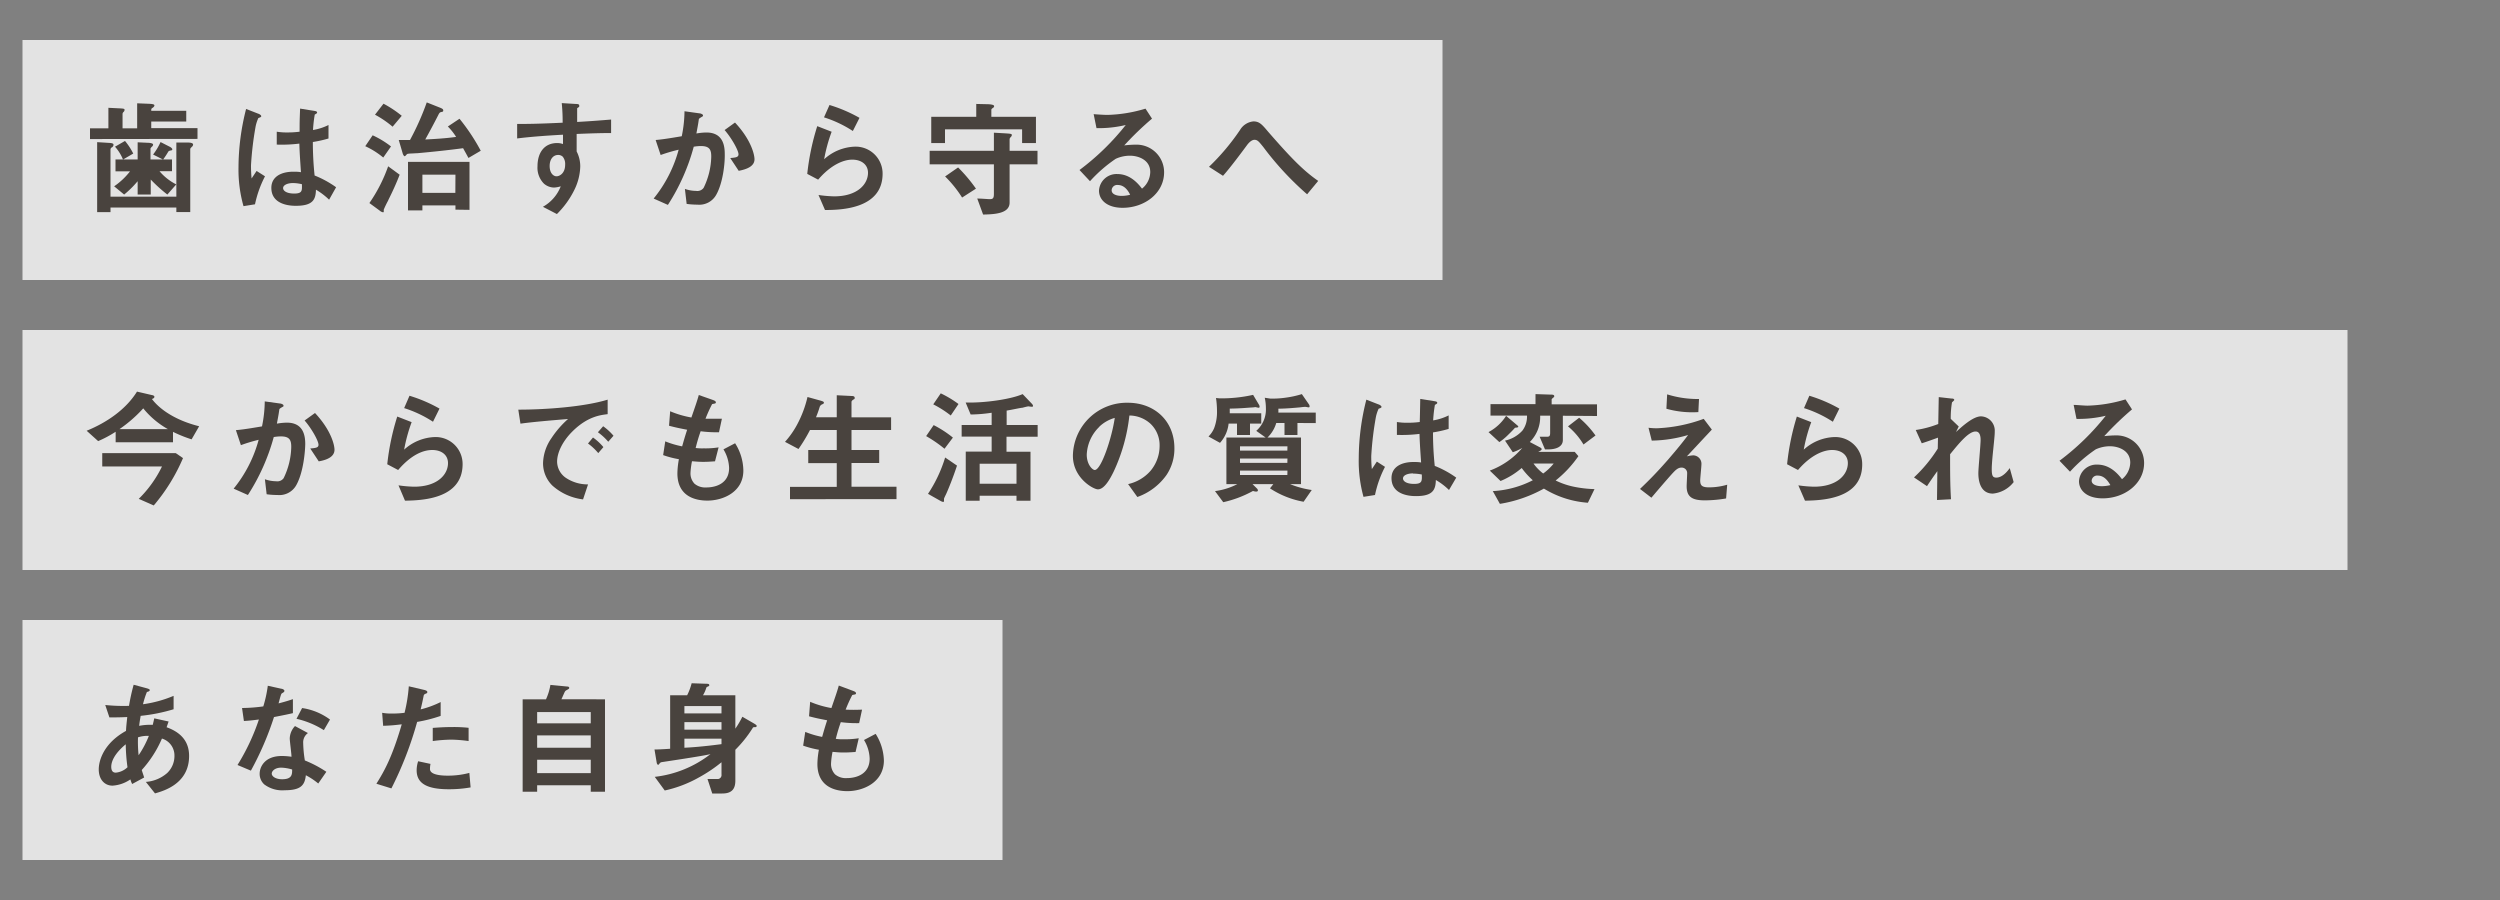
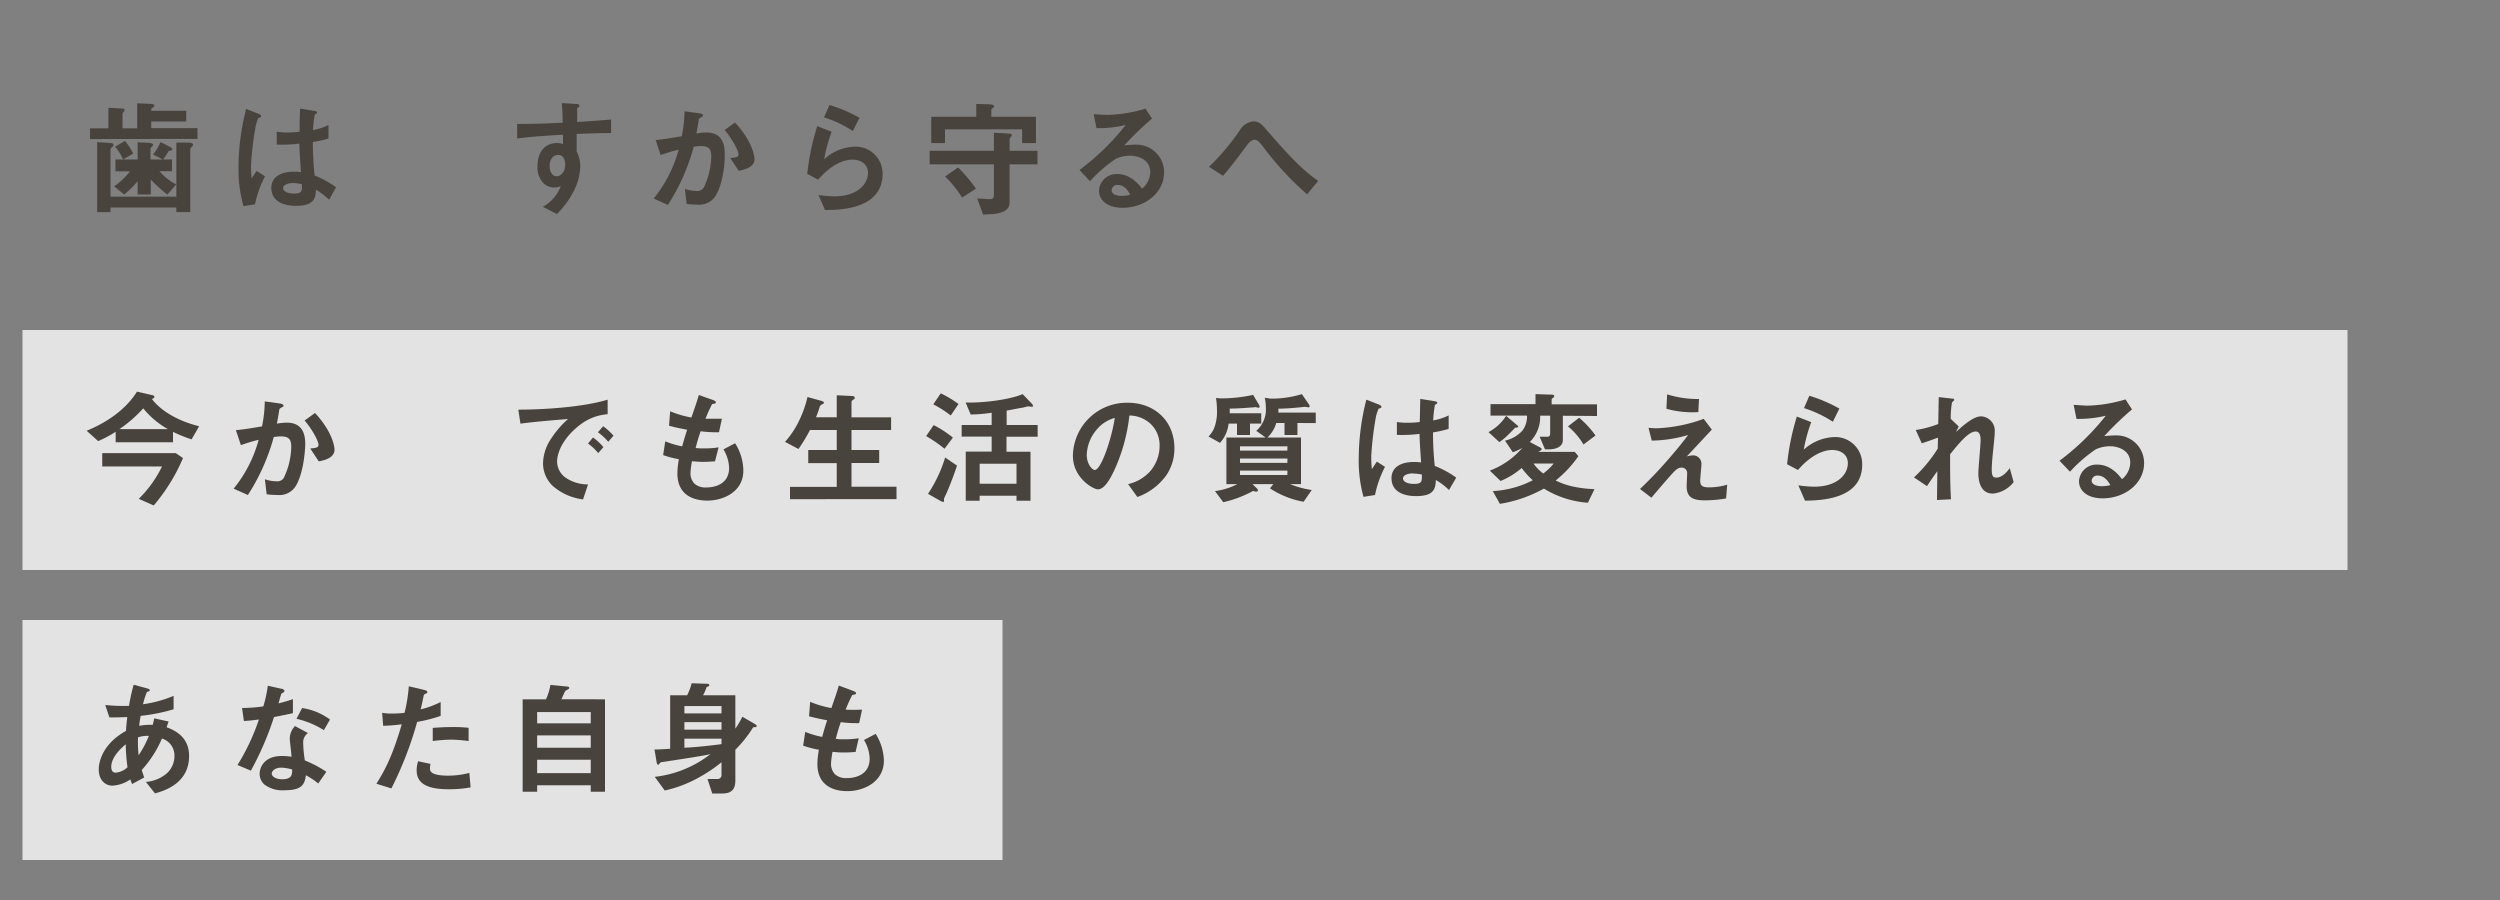
<svg xmlns="http://www.w3.org/2000/svg" viewBox="0 0 500 180">
  <rect x="0" y="0" width="500" height="180" fill="#808080" stroke="none" />
-   <rect x="4.5" y="8" width="284" height="48" style="fill:#fff;opacity:0.78" />
  <rect x="4.5" y="66" width="465" height="48" style="fill:#fff;opacity:0.78" />
  <rect x="4.5" y="124" width="196" height="48" style="fill:#fff;opacity:0.78" />
  <path d="M18,27.81V25.66h3.68v-4.1l2,.1c1.18.05,1.23.1,1.23.33a.57.57,0,0,1-.2.4.6.6,0,0,0-.2.37v2.9h2.92v-5l2.45.1c1,.05,1,.22,1,.35s-.16.32-.31.42c-.32.2-.32.23-.32.63h7v2.15h-7v1.32H39.5v2.15Zm20.35,1.6c-.2.15-.3.28-.3.45V42.41H35.27v-.9H22.1v.92H19.43v-14l2.42.15c.83.05.85.23.85.4a.63.63,0,0,1-.32.5c-.08,0-.28.23-.28.38v9.47H35.27V28.51l2.35,0c.13,0,1,0,1,.4A.61.61,0,0,1,38.3,29.41Zm-4.88,9.5a29.82,29.82,0,0,1-3.32-3v3H27.53V36.24a19.38,19.38,0,0,1-2.7,2.67l-2-1.65a14,14,0,0,0,3.18-3H23.1V31.89h4.43V28.46l2.09.1c.28,0,1,.08,1,.35a.55.55,0,0,1-.24.43c-.21.22-.28.3-.28.42v2.13h4.3v2.35H31.9a10.68,10.68,0,0,0,3.35,2.64Zm-8.87-7A8.74,8.74,0,0,0,23,29.34L25,28.19a13.16,13.16,0,0,1,1.65,2.52Zm9.5-1.77a.46.46,0,0,0-.48.25,16.77,16.77,0,0,1-1,1.52l-2-1a12.45,12.45,0,0,0,1.49-2.5l1.8.92c.05,0,.55.3.55.53S34.22,30.09,34.05,30.09Z" style="fill:#49433e" />
  <path d="M51,40.86l-2.3.37a26.85,26.85,0,0,1-1-7.74,47.6,47.6,0,0,1,1.52-11.7l2.43.95c.07,0,.6.25.6.5a.22.22,0,0,1-.1.17,3.26,3.26,0,0,1-.48.2,7.72,7.72,0,0,0-.55,1.7,64.87,64.87,0,0,0-.92,7.75,25.73,25.73,0,0,0,.12,2.63l1-1.5L53,35.26A21.85,21.85,0,0,0,51,40.86Zm14.82-.92a13.63,13.63,0,0,0-2.63-2c-.05,1.92-.55,3.22-4,3.22-.72,0-4.92,0-4.92-3.59,0-2.25,2-3.23,4.4-3.23.5,0,1,0,1.52.1-.2-3-.27-4-.32-5.72a28.87,28.87,0,0,1-4.52.2l0-2.58a12.55,12.55,0,0,0,2.25.15,18.68,18.68,0,0,0,2.32-.15c0-1.87,0-2.15.1-4.62l2.8.45c.53.07.6.2.6.35s-.22.25-.47.4A27.29,27.29,0,0,0,62.6,26a10.79,10.79,0,0,0,3.1-1v2.7a23.59,23.59,0,0,1-3.13.7,64,64,0,0,0,.35,6.7,20.13,20.13,0,0,1,4.3,2.35Zm-7.2-3.33c-1.17,0-2,.43-2,1s.73,1.1,2.21,1.1c1.64,0,1.59-.58,1.55-1.87A8.31,8.31,0,0,0,58.6,36.61Z" style="fill:#49433e" />
-   <path d="M76.65,31.51a15.94,15.94,0,0,0-3.6-2.27l1.48-2.18a18.31,18.31,0,0,1,3.67,2.23Zm1,8.57a18,18,0,0,0-.9,1.85s0,.33,0,.38,0,.15-.15.15a1.35,1.35,0,0,1-.65-.33l-2.07-1.52a30.88,30.88,0,0,0,3.75-7.35l2.3,1.68C79,37.38,77.93,39.46,77.63,40.08Zm.87-14.74A19.9,19.9,0,0,0,75,22.94l1.7-2.2a22,22,0,0,1,3.65,2.42Zm15.17,6.25c-.47-.88-.55-1-1.07-1.95-3,.4-6.07.72-9.12,1-.2,0-1.28.07-1.53.07-.47.05-.52.05-.65.2-.27.3-.3.33-.42.33s-.33-.43-.33-.45L79.75,28H82a52.56,52.56,0,0,0,3.35-7.52l2.52,1c.5.2.78.32.78.6s-.15.27-.38.32-.37.1-.6.58c-.84,1.65-1.72,3.3-2.62,4.92,1.28-.07,4-.2,6.17-.52a11.61,11.61,0,0,0-1.65-2.08l2.33-1.55a39.73,39.73,0,0,1,4.25,6.4Zm-2.6,10.34v-.85H84.48v1H81.6v-9.7H93.9v9.59Zm0-7H84.48v3.65h6.59Z" style="fill:#49433e" />
  <path d="M115.33,26.79v3.5a6.5,6.5,0,0,1,.72,3.05,11.25,11.25,0,0,1-1.27,4.82,17.74,17.74,0,0,1-3.4,4.65l-2.8-1.45a8,8,0,0,0,3.57-4.1,5,5,0,0,1-1.35.25,3.15,3.15,0,0,1-2-.77,4.5,4.5,0,0,1-1.3-3.48c0-2.75,1.38-4.65,3.93-4.65a3.4,3.4,0,0,1,1.17.2l0-1.87c-2.22.12-6,.35-9.17.75v-2.9c1.7,0,3.85,0,9.1-.25,0-.78,0-2.1-.18-3.92l2.78.17c.57,0,.72.1.72.35s0,.23-.23.37-.19.2-.19.3v2.58c3.47-.2,4.24-.28,6.79-.48v2.7C120.22,26.61,118.57,26.66,115.33,26.79Zm-2.78,4.55a1.3,1.3,0,0,0-.92-.35c-1,0-1.7.87-1.7,2.2,0,1.5.8,2.07,1.37,2.07s1.73-.55,1.73-2.32A2.32,2.32,0,0,0,112.55,31.34Z" style="fill:#49433e" />
  <path d="M143.22,39a3.87,3.87,0,0,1-3.74,1.93,15.76,15.76,0,0,1-2.15-.15l-.35-3a6.83,6.83,0,0,0,2.25.4,1.54,1.54,0,0,0,1.5-.62,14.84,14.84,0,0,0,1.52-6.22c0-1.33-.27-2.13-2.07-2.13a8.94,8.94,0,0,0-1.43.13,41.3,41.3,0,0,1-5.17,11.64l-2.85-1.27a26.29,26.29,0,0,0,5-9.77A32.15,32.15,0,0,0,132.13,31l-1-3c1.82-.15,4.12-.58,5.22-.75a25.53,25.53,0,0,0,.55-5l3,.42c.2,0,.7.18.7.4s-.05.18-.32.35c-.45.28-.5.3-.53.55-.12.9-.3,1.78-.47,2.73a11.6,11.6,0,0,1,2-.2c3.4,0,3.67,2.77,3.67,4.3C145,32.81,144.55,36.69,143.22,39Zm4.53-4.82-1.7-2.57c1.07-.1,1.65-.15,1.65-.75,0-.78-1.4-3.28-2.78-4.85l2.08-1.5c3.27,3.5,3.9,6.45,3.9,7.35C150.9,33.26,149.35,33.86,147.75,34.16Z" style="fill:#49433e" />
  <path d="M165,42,163.7,39a25.22,25.22,0,0,0,3.13.27c4.64,0,6.77-2.42,6.77-4.72,0-1.6-1.28-2.62-3.15-2.62-1.72,0-4.25,1-6.82,4l-2.18-1.15a48.8,48.8,0,0,1,2-9.55l2.88,1.12a31.74,31.74,0,0,0-1.5,5.5,9.59,9.59,0,0,1,6.14-2.52,5.39,5.39,0,0,1,5.55,5.47C176.47,41.81,168.13,42,165,42Zm5.57-15.8a23.52,23.52,0,0,0-5.77-2.73L165.9,21a29.42,29.42,0,0,1,6,2.57Z" style="fill:#49433e" />
  <path d="M201.92,32.86v7.65c0,2.22-3,2.35-5.3,2.4l-1.17-3.2c.83,0,2.17.12,2.45.12.63,0,.88-.1.88-1.07v-5.9H185.93v-2.7h12.85V26.54l2.14.12c1.13.08,1.45.08,1.45.35a.65.65,0,0,1-.22.4c-.23.25-.23.38-.23.45v2.3h5.58v2.7Zm2.5-4.25V25.86H189v2.75h-2.75V23.36h9V20.79l2.17.05c.35,0,1.4.05,1.4.37,0,.13,0,.23-.27.4s-.28.3-.28.38v1.37h8.92v5.25Zm-12,10.9a23.41,23.41,0,0,0-3.4-4.22l2.6-1.8a31.48,31.48,0,0,1,3.57,4.24Z" style="fill:#49433e" />
  <path d="M224.53,41.56c-3.13,0-4.73-1.58-4.73-3.43a3.51,3.51,0,0,1,3.68-3.32c2.6,0,4.22,2,4.92,2.92a4.36,4.36,0,0,0,1.65-3.32c0-2.47-2.43-3.27-4.05-3.27a6.88,6.88,0,0,0-2.85.62A28.26,28.26,0,0,0,218,36.24L215.9,34a49.42,49.42,0,0,0,9.25-9,23.49,23.49,0,0,1-5.85.63l-.57-2.8c.6.05,2,.15,2.8.15a28.54,28.54,0,0,0,7.57-1.25l1.3,2a61.1,61.1,0,0,0-5.55,5.35,20.91,20.91,0,0,1,2.42-.15,5.51,5.51,0,0,1,5.55,5.53C232.82,38.63,228.92,41.56,224.53,41.56ZM223.58,37a1.1,1.1,0,0,0-1.25,1.05c0,.88,1.15,1.13,2,1.13a6.8,6.8,0,0,0,1.7-.23C225.75,38.38,225,37,223.58,37Z" style="fill:#49433e" />
  <path d="M261.42,38.86a60.56,60.56,0,0,1-8.77-9.47c-.82-1-1.12-1.43-1.75-1.43s-1.22.7-1.45,1c-.82,1.12-3.52,4.75-4.85,6.2l-2.8-1.8A44.92,44.92,0,0,0,248,26a3.52,3.52,0,0,1,2.67-1.72c1.18,0,1.7.57,2.9,2,4.47,5.13,7,7.78,10.07,9.9Z" style="fill:#49433e" />
  <path d="M38.32,87.87a27,27,0,0,1-3.72-1.5v2.08H23.13v-2.1a22.43,22.43,0,0,1-3.5,1.87l-2.3-2.07c4-1.63,7.85-4.25,10.07-7.83l3,.7c.11,0,.48.1.48.35s-.32.38-.5.43c1.87,2.45,5.3,4.42,9.45,5.45Zm-7.57,13.22-3-1.32a23.21,23.21,0,0,0,4.65-6.48H20.45V90.62h14.7l1.45,1A37,37,0,0,1,30.75,101.09Zm-2.1-19.42a27,27,0,0,1-4.75,4.15h9.67A17.07,17.07,0,0,1,28.65,81.67Z" style="fill:#49433e" />
  <path d="M59.22,97.09A3.87,3.87,0,0,1,55.48,99a15.76,15.76,0,0,1-2.15-.15l-.35-3a6.83,6.83,0,0,0,2.25.4,1.54,1.54,0,0,0,1.5-.62,14.89,14.89,0,0,0,1.52-6.22c0-1.33-.27-2.13-2.07-2.13a8.94,8.94,0,0,0-1.43.13A41.43,41.43,0,0,1,49.58,99l-2.85-1.27a26.29,26.29,0,0,0,5-9.77,32.15,32.15,0,0,0-3.55,1.07l-1-3c1.82-.15,4.12-.58,5.22-.75a25.53,25.53,0,0,0,.55-5l3.05.42c.2,0,.7.18.7.4s0,.18-.32.35c-.45.28-.5.3-.53.55-.12.9-.3,1.78-.47,2.73a11.6,11.6,0,0,1,2-.2c3.4,0,3.67,2.77,3.67,4.3C61,90.92,60.55,94.79,59.22,97.09Zm4.53-4.82-1.7-2.57c1.07-.1,1.65-.15,1.65-.75,0-.78-1.4-3.28-2.78-4.85L63,82.6c3.27,3.5,3.9,6.45,3.9,7.35C66.9,91.37,65.35,92,63.75,92.27Z" style="fill:#49433e" />
-   <path d="M81,100.14,79.7,97.07a25.22,25.22,0,0,0,3.13.27c4.64,0,6.77-2.42,6.77-4.72C89.6,91,88.32,90,86.45,90s-4.25,1-6.82,4l-2.18-1.15a48.84,48.84,0,0,1,2-9.54l2.88,1.12a31.74,31.74,0,0,0-1.5,5.5,9.59,9.59,0,0,1,6.14-2.52,5.39,5.39,0,0,1,5.55,5.47C92.47,99.92,84.13,100.07,81,100.14ZM86.6,84.35a23.52,23.52,0,0,0-5.77-2.73l1.07-2.47a29.42,29.42,0,0,1,6,2.57Z" style="fill:#49433e" />
  <path d="M114.42,86.35c-1.84,1.85-3,4.1-3,6a4,4,0,0,0,1.8,3.25,7.86,7.86,0,0,0,4.39,1.28l-1,3a11.23,11.23,0,0,1-6.15-2.78,6.26,6.26,0,0,1-1.85-4.5,9.15,9.15,0,0,1,1.7-5,19.1,19.1,0,0,1,3.3-3.8c-3.35.28-7,.58-9.52.93l-.43-2.8c5.4,0,13.15-.55,17.87-2v2.9C120.35,83,117.6,83.15,114.42,86.35Zm5.23,4.27a11.43,11.43,0,0,0-2.05-1.92l1-1.2a10.91,10.91,0,0,1,2.08,1.92Zm2-2.27a11.71,11.71,0,0,0-2.07-1.9l1.05-1.2a11.13,11.13,0,0,1,2.07,1.9Z" style="fill:#49433e" />
  <path d="M141.48,100.12c-2.43,0-6-.85-6-5.45a16.71,16.71,0,0,1,.3-2.83,18.42,18.42,0,0,1-3.15-.82l.42-2.75a17.82,17.82,0,0,0,3.38,1c.25-.87.47-1.7,1-3.32-1.55-.3-2.2-.43-3.62-.8l.22-2.9a19.34,19.34,0,0,0,4.25,1.25c.75-2.18,1.13-3.23,1.48-4.5L142.6,80c.2.08.57.2.57.48s-.34.22-.75.35a27.8,27.8,0,0,0-1.32,2.92c1.25,0,1.82,0,3.28,0l-.58,2.7a24.24,24.24,0,0,1-3.67-.2c-.3.85-.6,1.75-1,3.35a10.27,10.27,0,0,0,1.65.07,15.73,15.73,0,0,0,2.94-.2L143,92.27c-.38,0-1.15.1-2.38.1-1,0-1.55-.08-2.22-.12a15,15,0,0,0-.3,2.29,3,3,0,0,0,.8,2.2,3.32,3.32,0,0,0,2.35.75c2.05,0,4.57-.87,4.57-3.9a7.63,7.63,0,0,0-1.13-3.72l2.33-1.22a10.4,10.4,0,0,1,1.65,5.42C148.7,98.39,144.62,100.12,141.48,100.12Z" style="fill:#49433e" />
  <path d="M158,99.84V97.37h9.35V92.62h-5.7V90h5.7V86H162a33.18,33.18,0,0,1-2.3,3.8L157,88.37A17.42,17.42,0,0,0,159.38,85a22.33,22.33,0,0,0,2.12-5.6l2.63.73c.52.15.65.25.65.4s-.08.22-.3.32a.87.87,0,0,0-.53.5,20.77,20.77,0,0,1-.75,2.1h4.15V79.05l3,.15c.4,0,.59.12.59.37s-.07.23-.27.35-.37.3-.37.48v3.07h7.92V86h-7.92v4h5.54v2.6h-5.54v4.75h9v2.47Z" style="fill:#49433e" />
  <path d="M188.9,89.75a26.21,26.21,0,0,0-3.67-2.53l1.5-2.2a21.68,21.68,0,0,1,3.85,2.5Zm.38,8.94c-.45.93-.48,1-.48,1.13s0,.3,0,.35c0,.2-.12.22-.17.22a1.69,1.69,0,0,1-.55-.22l-2.48-1.4a27.6,27.6,0,0,0,3.43-7.27l2.37,1.62C190.55,95.72,189.55,98.09,189.28,98.69Zm.87-15.59a21,21,0,0,0-3.5-2.23l1.5-2.2a21.13,21.13,0,0,1,3.55,2.13Zm11.15,4.25v3h4.8v9.8h-2.8v-1h-7.37v1h-2.78V90.32h5.18v-3h-6V85h6V82.55a30,30,0,0,1-4.2.35l-1-2.4c3.7.12,9-.63,11.4-1.68l1.75,1.83c.1.1.32.32.32.52s-.15.18-.27.18-.65-.08-.68-.08a11.26,11.26,0,0,0-1.15.28c-.35,0-1.7.32-3.17.57V85h6.2v2.35Zm2,5.4h-7.37v4h7.37Z" style="fill:#49433e" />
  <path d="M233.3,95a12.13,12.13,0,0,1-5.83,4.4l-1.85-2.58a8.37,8.37,0,0,0,4.5-2.67,7.78,7.78,0,0,0,1.8-5,5.9,5.9,0,0,0-1.8-4.38,6.34,6.34,0,0,0-4.24-1.67,35.64,35.64,0,0,1-3.1,11.12c-.75,1.55-1.9,3.65-3.2,3.65-.9,0-5-2.25-5-6.72a10.78,10.78,0,0,1,11-10.6c5.2,0,9.3,3.52,9.3,9.1A9.4,9.4,0,0,1,233.3,95Zm-13.45-9.62a8.2,8.2,0,0,0-2.5,5.55c0,2,1.15,3.07,1.6,3.07,1.3,0,3.45-6.52,4-10.42A7.35,7.35,0,0,0,219.85,85.35Z" style="fill:#49433e" />
  <path d="M250,84.72V87h-2.6V84.72h-1.68A6.81,6.81,0,0,1,244,88.57l-2.3-1.27a5.21,5.21,0,0,0,1.12-1.65,9.06,9.06,0,0,0,.58-3.48,17.8,17.8,0,0,0-.2-2.57l.7.07a28.68,28.68,0,0,0,6.72-.7l1.13,1.9a.89.89,0,0,1,.17.48.18.18,0,0,1-.2.2c-.07,0-.5-.1-.62-.13a7.22,7.22,0,0,1-.8.08c-.25,0-2.15.2-4.35.22,0,.28,0,.43,0,.93h6.3v2.07Zm9.49-.12V87H256.9V84.6h-1.65a6.61,6.61,0,0,1-1.75,2.9h6.7v9.32H258A18.18,18.18,0,0,0,262.35,98l-1.63,2.35A17.93,17.93,0,0,1,254,97.67l.67-.85H250.5l.88.87a.59.59,0,0,1,.2.4c0,.18-.18.23-.38.23a2.34,2.34,0,0,1-.6-.13,22.42,22.42,0,0,1-5.95,2.25L243,98.22a13.53,13.53,0,0,0,4.48-1.4h-2.2V87.5h7.84l-1.87-1.33a5.66,5.66,0,0,0,1.93-4.52,9.93,9.93,0,0,0-.23-2.1l1.13.17a18.56,18.56,0,0,0,3.14-.2,18.83,18.83,0,0,0,3.15-.7l1.38,2a.76.76,0,0,1,.17.45c0,.2-.12.2-.22.2s-.45-.08-.6-.1c-.4,0-1,.1-1.3.12-1.08.1-2.6.23-4.13.25a6.81,6.81,0,0,1,0,.78h7.48v2.1Zm-2,4.67H248v.85h9.47Zm0,2.43H248v.87h9.47Zm0,2.42H248V95h9.47Z" style="fill:#49433e" />
  <path d="M275,99l-2.3.37a26.85,26.85,0,0,1-.95-7.74,47.6,47.6,0,0,1,1.52-11.7l2.43.95c.07,0,.6.25.6.5a.22.22,0,0,1-.1.17,3.26,3.26,0,0,1-.48.2,7.72,7.72,0,0,0-.55,1.7,64.87,64.87,0,0,0-.92,7.75,25.47,25.47,0,0,0,.12,2.62l1-1.5L277,93.37A21.71,21.71,0,0,0,275,99ZM289.8,98a13.19,13.19,0,0,0-2.63-2c-.05,1.92-.55,3.22-3.95,3.22-.72,0-4.92,0-4.92-3.6,0-2.25,2-3.22,4.4-3.22.5,0,1,0,1.52.1-.2-3-.27-4-.32-5.72a28.87,28.87,0,0,1-4.52.2l0-2.58a12.55,12.55,0,0,0,2.25.15,18.68,18.68,0,0,0,2.32-.15c.05-1.87.05-2.15.1-4.62l2.8.45c.53.07.6.2.6.35s-.22.25-.47.4a27.29,27.29,0,0,0-.35,3.1,10.79,10.79,0,0,0,3.1-1v2.7a23.59,23.59,0,0,1-3.13.7,64,64,0,0,0,.35,6.7,19.66,19.66,0,0,1,4.3,2.35Zm-7.2-3.32c-1.17,0-2,.42-2,1s.73,1.1,2.21,1.1c1.64,0,1.59-.58,1.55-1.88A9.15,9.15,0,0,0,282.6,94.72Z" style="fill:#49433e" />
  <path d="M303,85.55c-.48.55-1.05,1.1-1.53,1.57a10.9,10.9,0,0,1-1.6,1.3l-2.17-2a9.35,9.35,0,0,0,3.52-3.25L303.38,85c.27.22.27.27.27.35S303.6,85.5,303,85.55Zm9.57-2.4V88c0,1.4-1.43,1.88-2.95,1.88H309l-1.07-2.53h1.42c.53,0,.68-.12.68-.82v-3.4h-2a7,7,0,0,1-2.07,5.27l2.05,1.08c.12.07.32.17.32.35a.32.32,0,0,1-.12.22,4.13,4.13,0,0,1-.58.33h7.32l.73.85a22.85,22.85,0,0,1-4.55,4.87,15.37,15.37,0,0,0,3.92,1.3,23.14,23.14,0,0,0,3.85.42l-1.32,2.73a19.45,19.45,0,0,1-8.8-2.83,26.88,26.88,0,0,1-8.8,3.05l-1.42-2.55a19.8,19.8,0,0,0,8-2.17,15.74,15.74,0,0,1-2.22-2.45,15.55,15.55,0,0,1-4.23,2.6l-2.15-2.08a15.84,15.84,0,0,0,6.5-4.54,10.62,10.62,0,0,1-1.9.87L301,88.12a6.55,6.55,0,0,0,3.48-2,4.67,4.67,0,0,0,.92-3H298.1V80.82h9v-2l3,.1c.37,0,.75,0,.75.33a.26.26,0,0,1-.13.22c-.39.33-.39.33-.39.48v.92h9.07v2.33Zm-5.87,9.55a8.94,8.94,0,0,0,1.94,2,10.65,10.65,0,0,0,2.1-2Zm10-3.8a14.19,14.19,0,0,0-3.1-3.63l2.23-1.72a19.09,19.09,0,0,1,3.27,3.55Z" style="fill:#49433e" />
  <path d="M345.22,99.69a25.22,25.22,0,0,1-4.25.38c-2.55,0-3.64-.7-3.64-2.83,0-.4.1-2.17.1-2.55a1.09,1.09,0,0,0-1.13-1.17c-.72,0-1.22.52-1.87,1.22-1.33,1.48-3.05,3.5-4.15,4.8L328,97.79c1.85-1.77,3.2-3.12,5.55-5.79,2-2.33,3-3.55,4.07-5a26.76,26.76,0,0,1-7.27,1.12l-.65-2.57a11.73,11.73,0,0,0,1.77.1,30.51,30.51,0,0,0,9.27-1.88l1.63,2.15c-2.23,2.38-2.5,2.68-5,5.35a7.12,7.12,0,0,1,1.25-.2,1.68,1.68,0,0,1,1.67,1.7c0,.53-.25,2.85-.25,3.32,0,1,.35,1.38,1.77,1.38a12.75,12.75,0,0,0,3.63-.53Zm-5.55-17.27a19.25,19.25,0,0,1-6.39-.67l.15-2.88a20.4,20.4,0,0,0,6.37.93Z" style="fill:#49433e" />
  <path d="M361,100.14l-1.33-3.07a25.22,25.22,0,0,0,3.13.27c4.64,0,6.77-2.42,6.77-4.72,0-1.6-1.28-2.62-3.15-2.62-1.72,0-4.25,1-6.82,4l-2.18-1.15a48.84,48.84,0,0,1,1.95-9.54l2.88,1.12a31.74,31.74,0,0,0-1.5,5.5,9.59,9.59,0,0,1,6.14-2.52,5.39,5.39,0,0,1,5.55,5.47C372.47,99.92,364.13,100.07,361,100.14Zm5.57-15.79a23.52,23.52,0,0,0-5.77-2.73l1.07-2.47a29.42,29.42,0,0,1,6,2.57Z" style="fill:#49433e" />
  <path d="M398.57,98.72c-2.9,0-2.9-3.48-2.9-4.1,0-1,.45-5.6.45-6.65,0-.65-.12-1.67-1-1.67-1.42,0-3.35,2.4-5.1,4.55,0,3.47,0,6.07.18,9l-2.8.15.07-5.77c-.77,1.07-1.2,1.67-2.07,3l-2.6-1.75a28.75,28.75,0,0,0,4.75-5.75l.05-2.2c-1.33.48-2,.73-3.25,1.13L383.15,86a20.39,20.39,0,0,0,4.5-1.2l.1-5.38,2.48.28c.4,0,.62.07.62.3,0,.07-.37.4-.45.47a18.54,18.54,0,0,0-.25,3.3l1.6,1.53-.55,1.1c1-.9,3.35-3.13,5-3.13a2.85,2.85,0,0,1,2.75,3c0,.45,0,.73-.35,4.08-.22,2.19-.25,3-.25,3.52,0,1.37.25,1.65.93,1.65s1.65-.45,2.67-1.9l.78,2.8A6,6,0,0,1,398.57,98.72Z" style="fill:#49433e" />
  <path d="M420.53,99.67c-3.13,0-4.73-1.58-4.73-3.43a3.51,3.51,0,0,1,3.68-3.32c2.6,0,4.22,2,4.92,2.92a4.4,4.4,0,0,0,1.65-3.32c0-2.47-2.43-3.27-4.05-3.27a6.88,6.88,0,0,0-2.85.62A28.58,28.58,0,0,0,414,94.34l-2.1-2.19a49.42,49.42,0,0,0,9.25-9,23.49,23.49,0,0,1-5.85.63l-.57-2.8c.6,0,2,.15,2.8.15a28.54,28.54,0,0,0,7.57-1.25l1.3,2a61.1,61.1,0,0,0-5.55,5.35,20.91,20.91,0,0,1,2.42-.15,5.51,5.51,0,0,1,5.55,5.52C428.82,96.74,424.92,99.67,420.53,99.67Zm-.95-4.55a1.1,1.1,0,0,0-1.25,1c0,.87,1.15,1.12,2.05,1.12a7.45,7.45,0,0,0,1.7-.22C421.75,96.49,421,95.12,419.58,95.12Z" style="fill:#49433e" />
  <path d="M31,158.68l-1.83-2.3a7.26,7.26,0,0,0,4.27-1.78,4.7,4.7,0,0,0,1.45-3.45,3.53,3.53,0,0,0-2.5-3.44A22.69,22.69,0,0,1,28.35,154c.18.6.23.7.48,1.5l-2.4,1.3a5.07,5.07,0,0,1-.35-.92,7.09,7.09,0,0,1-3.58,1.25c-1.57,0-2.75-1.23-2.75-3.25,0-1.7.93-5.2,5.45-7.7.05-1,.13-1.6.25-2.77-1.57.07-2.22.07-3.57.07L21.05,141a34.7,34.7,0,0,0,4.75.17,41.06,41.06,0,0,1,.93-4.22l2.6.7c.62.17.62.3.62.37,0,.23-.3.3-.57.38a17.12,17.12,0,0,0-.78,2.45,24.23,24.23,0,0,0,6.12-1.68v2.68a34.65,34.65,0,0,1-6.59,1.32c-.15.93-.18,1-.3,2a11.23,11.23,0,0,1,2.72-.2c.12-.5.2-.82.3-1.3l2.87.63-.4,1.15c2.8,1,4.5,2.79,4.5,5.74C37.82,156.75,32.75,158.18,31,158.68Zm-5.88-9.8c-2.25,1.87-2.87,3.45-2.87,4.47s.5,1.18.92,1.18a3.94,3.94,0,0,0,2.33-1.08A35.5,35.5,0,0,1,25.15,148.88Zm2.48-1.42a26.29,26.29,0,0,0,.12,3.59,19.43,19.43,0,0,0,2.05-3.87A5.87,5.87,0,0,0,27.63,147.46Z" style="fill:#49433e" />
  <path d="M54.8,143.41a61.11,61.11,0,0,1-4.62,10.72L47.5,153a43,43,0,0,0,4.28-9.1c-1.15.15-1.85.23-3,.3l-.37-2.6a32.41,32.41,0,0,0,4.25-.32,24.77,24.77,0,0,0,.9-4.13l2.72.6c.13,0,.6.15.6.43s-.42.4-.57.55-.5,1.62-.6,1.95c1.47-.38,2.22-.63,2.87-.85v2.8C57.7,142.83,56.93,143,54.8,143.41Zm8.85,13.29a13.89,13.89,0,0,0-2.48-1.65c-.22,2-1,3-4.24,3a6,6,0,0,1-4.08-1.17,2.84,2.84,0,0,1-.92-2.13c0-1.35,1-3.55,4.42-3.55a13.22,13.22,0,0,1,1.95.15c0-.57-.35-3.12-.35-3.65A3.77,3.77,0,0,1,59,145.21l2.59,1.4a2.27,2.27,0,0,0-.95,2,24.27,24.27,0,0,0,.33,3.48,23.09,23.09,0,0,1,4.3,2.27Zm-7.4-3.17c-1.3,0-1.9.7-1.9,1.2s.7,1.12,2.08,1.12c2,0,2-1,2-1.95A8.52,8.52,0,0,0,56.25,153.53Zm8.52-7.5a17.59,17.59,0,0,0-5.47-2.27l1.12-2.15a12.32,12.32,0,0,1,5.58,2.3Z" style="fill:#49433e" />
  <path d="M83.43,144.38a71.73,71.73,0,0,1-5.15,13.3l-3-.93c1.5-2.42,3.1-5.12,5.07-11.89a34.26,34.26,0,0,1-3.72.3l-.2-2.6a10,10,0,0,0,2,.15,19,19,0,0,0,2.48-.15,30.92,30.92,0,0,0,.85-5.3l3.07.72s.63.13.63.4-.08.25-.31.35-.37.18-.42.43c-.22,1.12-.42,2-.6,2.72a19.18,19.18,0,0,0,4-1.47v2.77A29.06,29.06,0,0,1,83.43,144.38Zm6.32,13.47c-4.5,0-6.42-1.25-6.42-3.8a5.83,5.83,0,0,1,.3-1.8l2.47.53a4.66,4.66,0,0,0-.1.92.85.85,0,0,0,.3.75c.7.65,2.6.68,3.17.68a16.61,16.61,0,0,0,4.4-.55l.25,2.9A24.58,24.58,0,0,1,89.75,157.85Zm.55-9.92a29.4,29.4,0,0,0-3.75.28v-2.63c1.3-.1,2.55-.17,3.87-.17a27.57,27.57,0,0,1,3.3.15v2.65A27.59,27.59,0,0,0,90.3,147.93Z" style="fill:#49433e" />
  <path d="M118.15,158.35v-1.3H107.43v1.3h-2.9V139.86h4.67a11.18,11.18,0,0,0,.88-2.88l3.4.33c.22,0,.37.12.37.27s-.15.23-.23.28c-.44.25-.52.27-.64.47s-.58,1.3-.7,1.53H121v18.49Zm0-15.94H107.43v2.25h10.72Zm0,4.67H107.43v2.47h10.72Zm0,4.87H107.43v2.68h10.72Z" style="fill:#49433e" />
  <path d="M151.12,145.43c-.45,0-.5,0-.6.2a24.22,24.22,0,0,1-3.45,4.32v6.18c0,1.8-.85,2.57-2.62,2.57h-2l-.95-2.9,2.15,0a.8.8,0,0,0,.65-.9v-2.45a29.26,29.26,0,0,1-4.45,3,24.67,24.67,0,0,1-6.9,2.65l-2-2.73a22.21,22.21,0,0,0,11.15-4.55c-1.52.4-9.8,1.6-9.87,1.63a.81.81,0,0,0-.3.22c-.18.25-.18.28-.3.28s-.25-.13-.3-.48l-.43-2.57c.55,0,1.73-.05,3.13-.15v-10.7h3.4a11.91,11.91,0,0,0,.9-2.4l2.9.1c.44,0,.62.05.62.28s-.07.17-.27.27-.25.13-.3.2a6.75,6.75,0,0,1-.68,1.55h6.47v6.68a18.17,18.17,0,0,0,1.4-2.38l2.3,1.33c.43.25.58.4.58.52S151.17,145.43,151.12,145.43Zm-6.82-4.22h-7.42v1.47h7.42Zm0,3.22h-7.42v1.5h7.42Zm0,3.3h-7.42v1.82c1.37-.07,3.62-.22,7.42-.72Z" style="fill:#49433e" />
  <path d="M169.48,158.23c-2.43,0-6-.85-6-5.45a16.71,16.71,0,0,1,.3-2.83,19.4,19.4,0,0,1-3.15-.82l.42-2.75a17.82,17.82,0,0,0,3.38,1c.25-.87.47-1.7,1-3.32-1.55-.3-2.2-.43-3.62-.8l.22-2.9a19.34,19.34,0,0,0,4.25,1.25c.75-2.18,1.13-3.23,1.48-4.5l2.87,1.07c.2.08.57.2.57.48s-.34.22-.75.35a27.8,27.8,0,0,0-1.32,2.92c1.25.05,1.82.05,3.28,0l-.58,2.7a24.24,24.24,0,0,1-3.67-.2c-.3.85-.6,1.75-1,3.34a9,9,0,0,0,1.65.08,16.63,16.63,0,0,0,2.94-.2l-.64,2.75c-.38,0-1.15.1-2.38.1-1,0-1.55-.08-2.22-.13a15.29,15.29,0,0,0-.3,2.3,3,3,0,0,0,.8,2.2,3.32,3.32,0,0,0,2.35.75c2.05,0,4.57-.87,4.57-3.9a7.59,7.59,0,0,0-1.13-3.72l2.33-1.23a10.44,10.44,0,0,1,1.65,5.43C176.7,156.5,172.62,158.23,169.48,158.23Z" style="fill:#49433e" />
</svg>